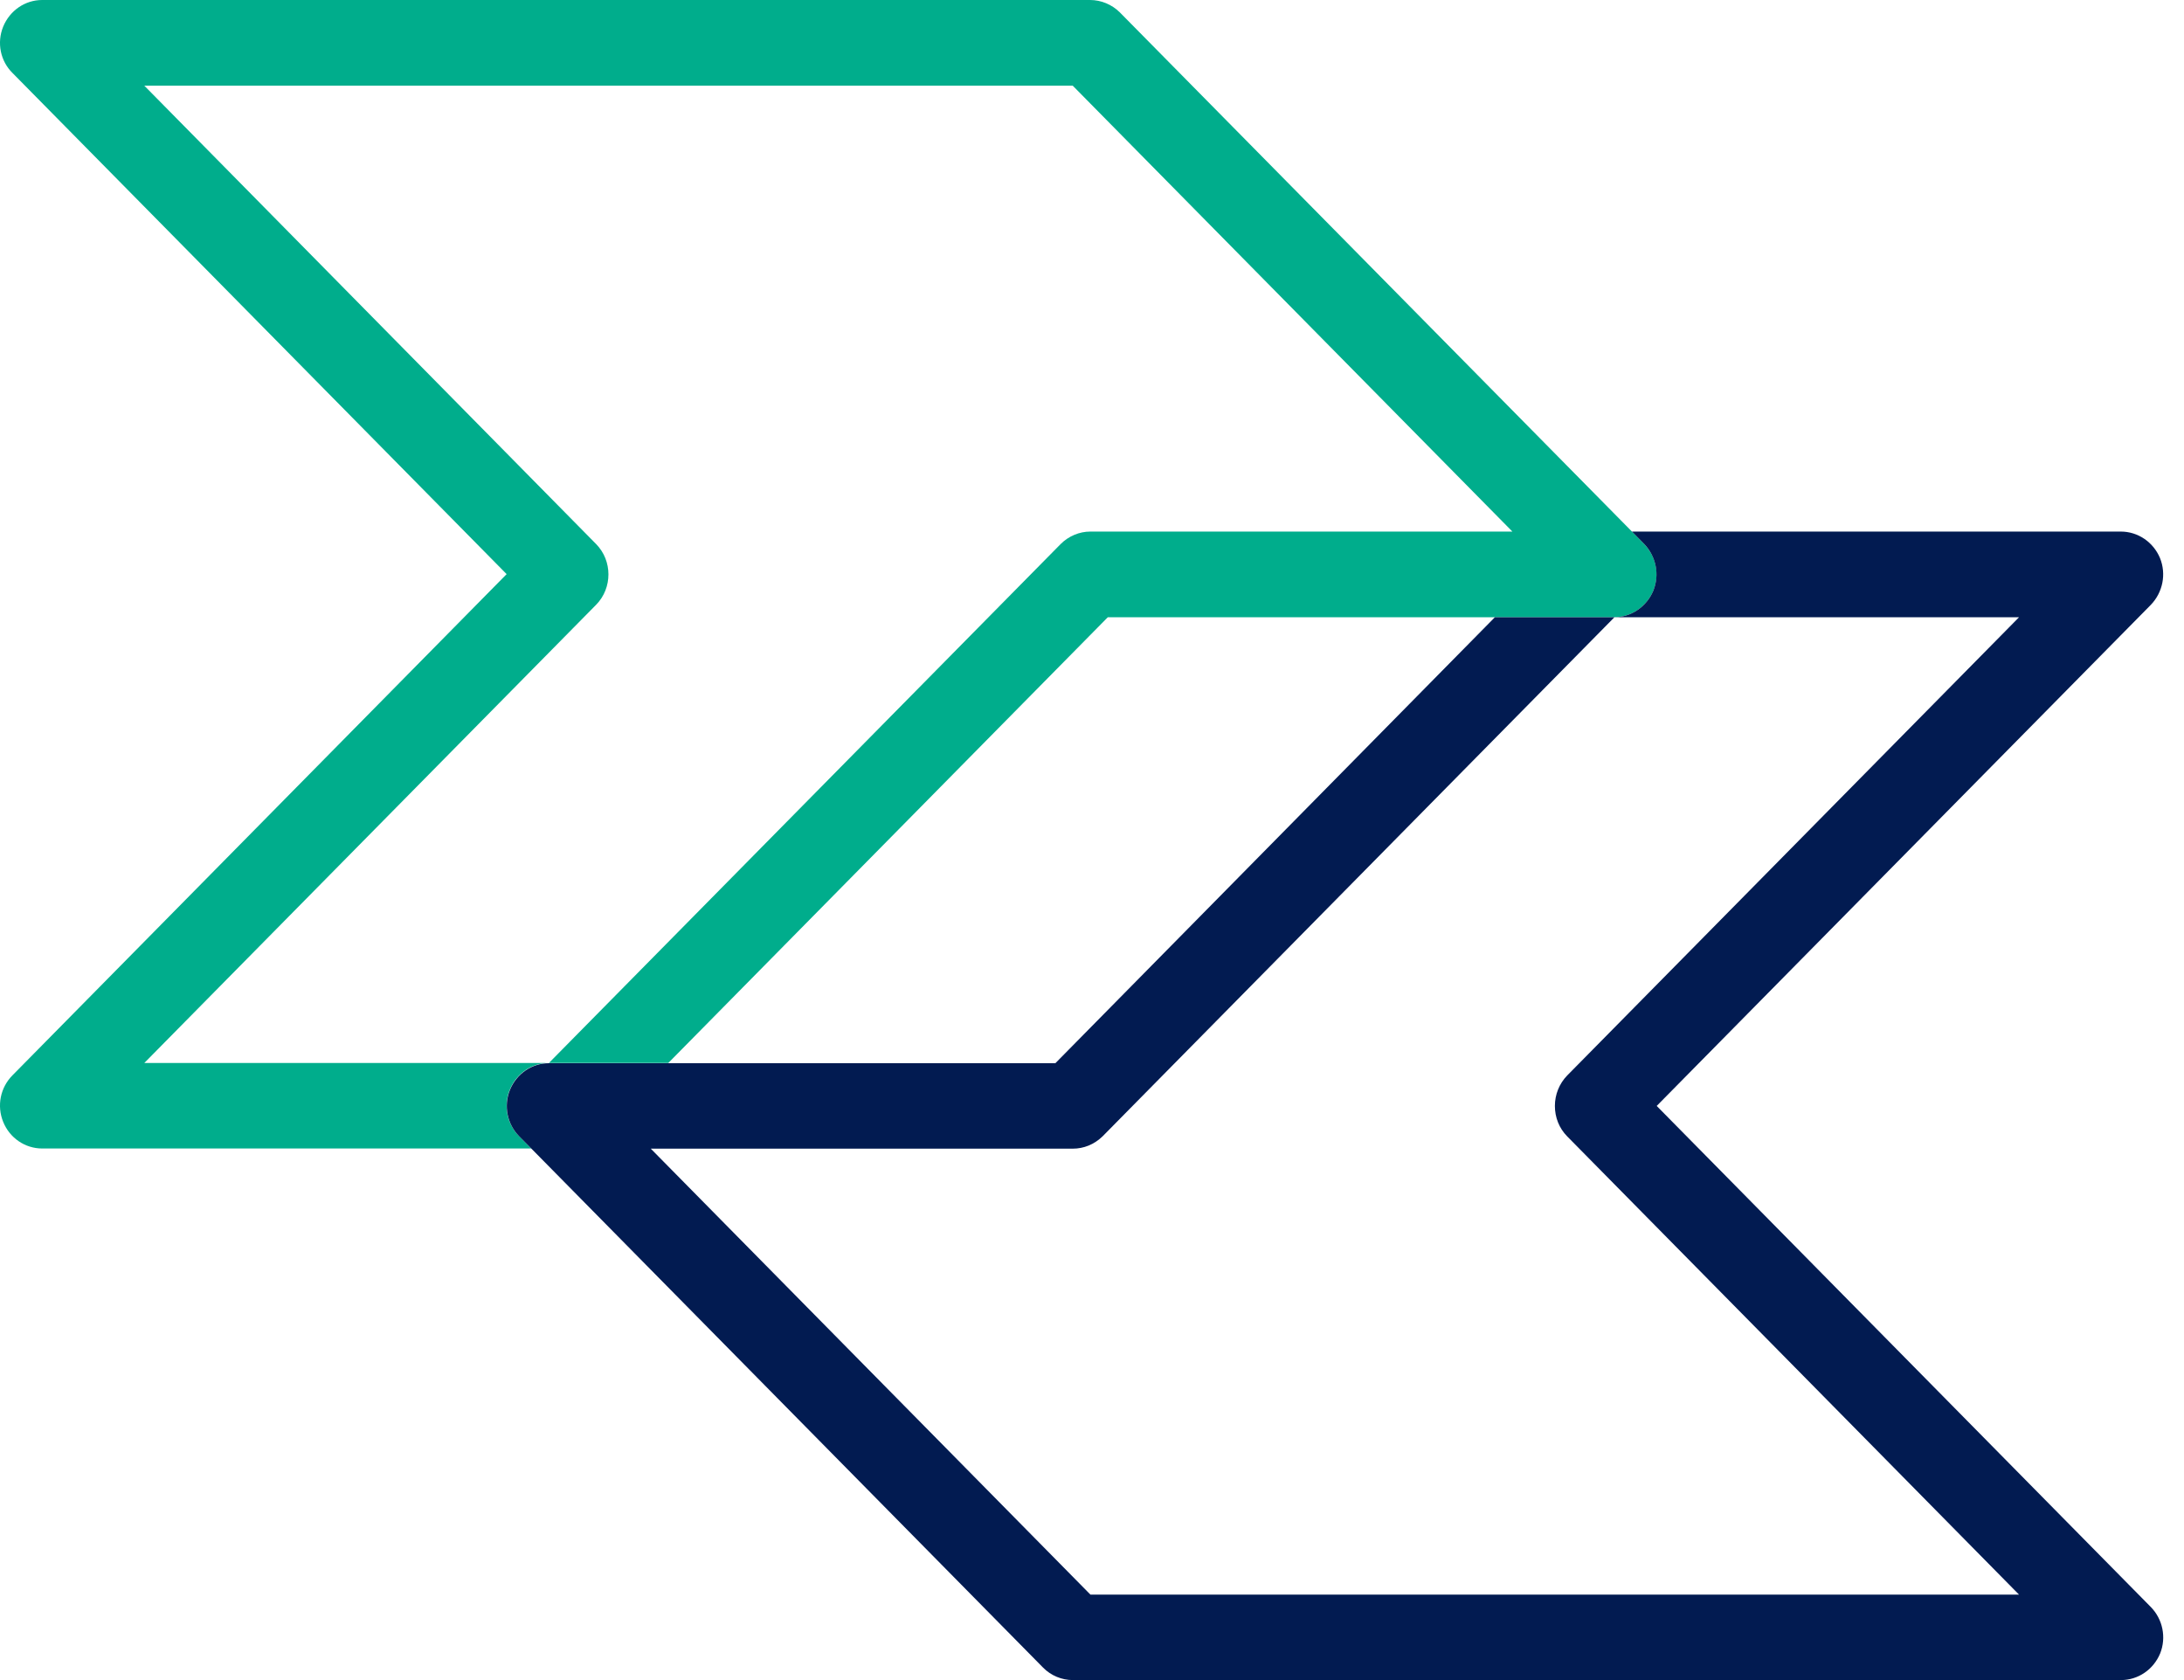
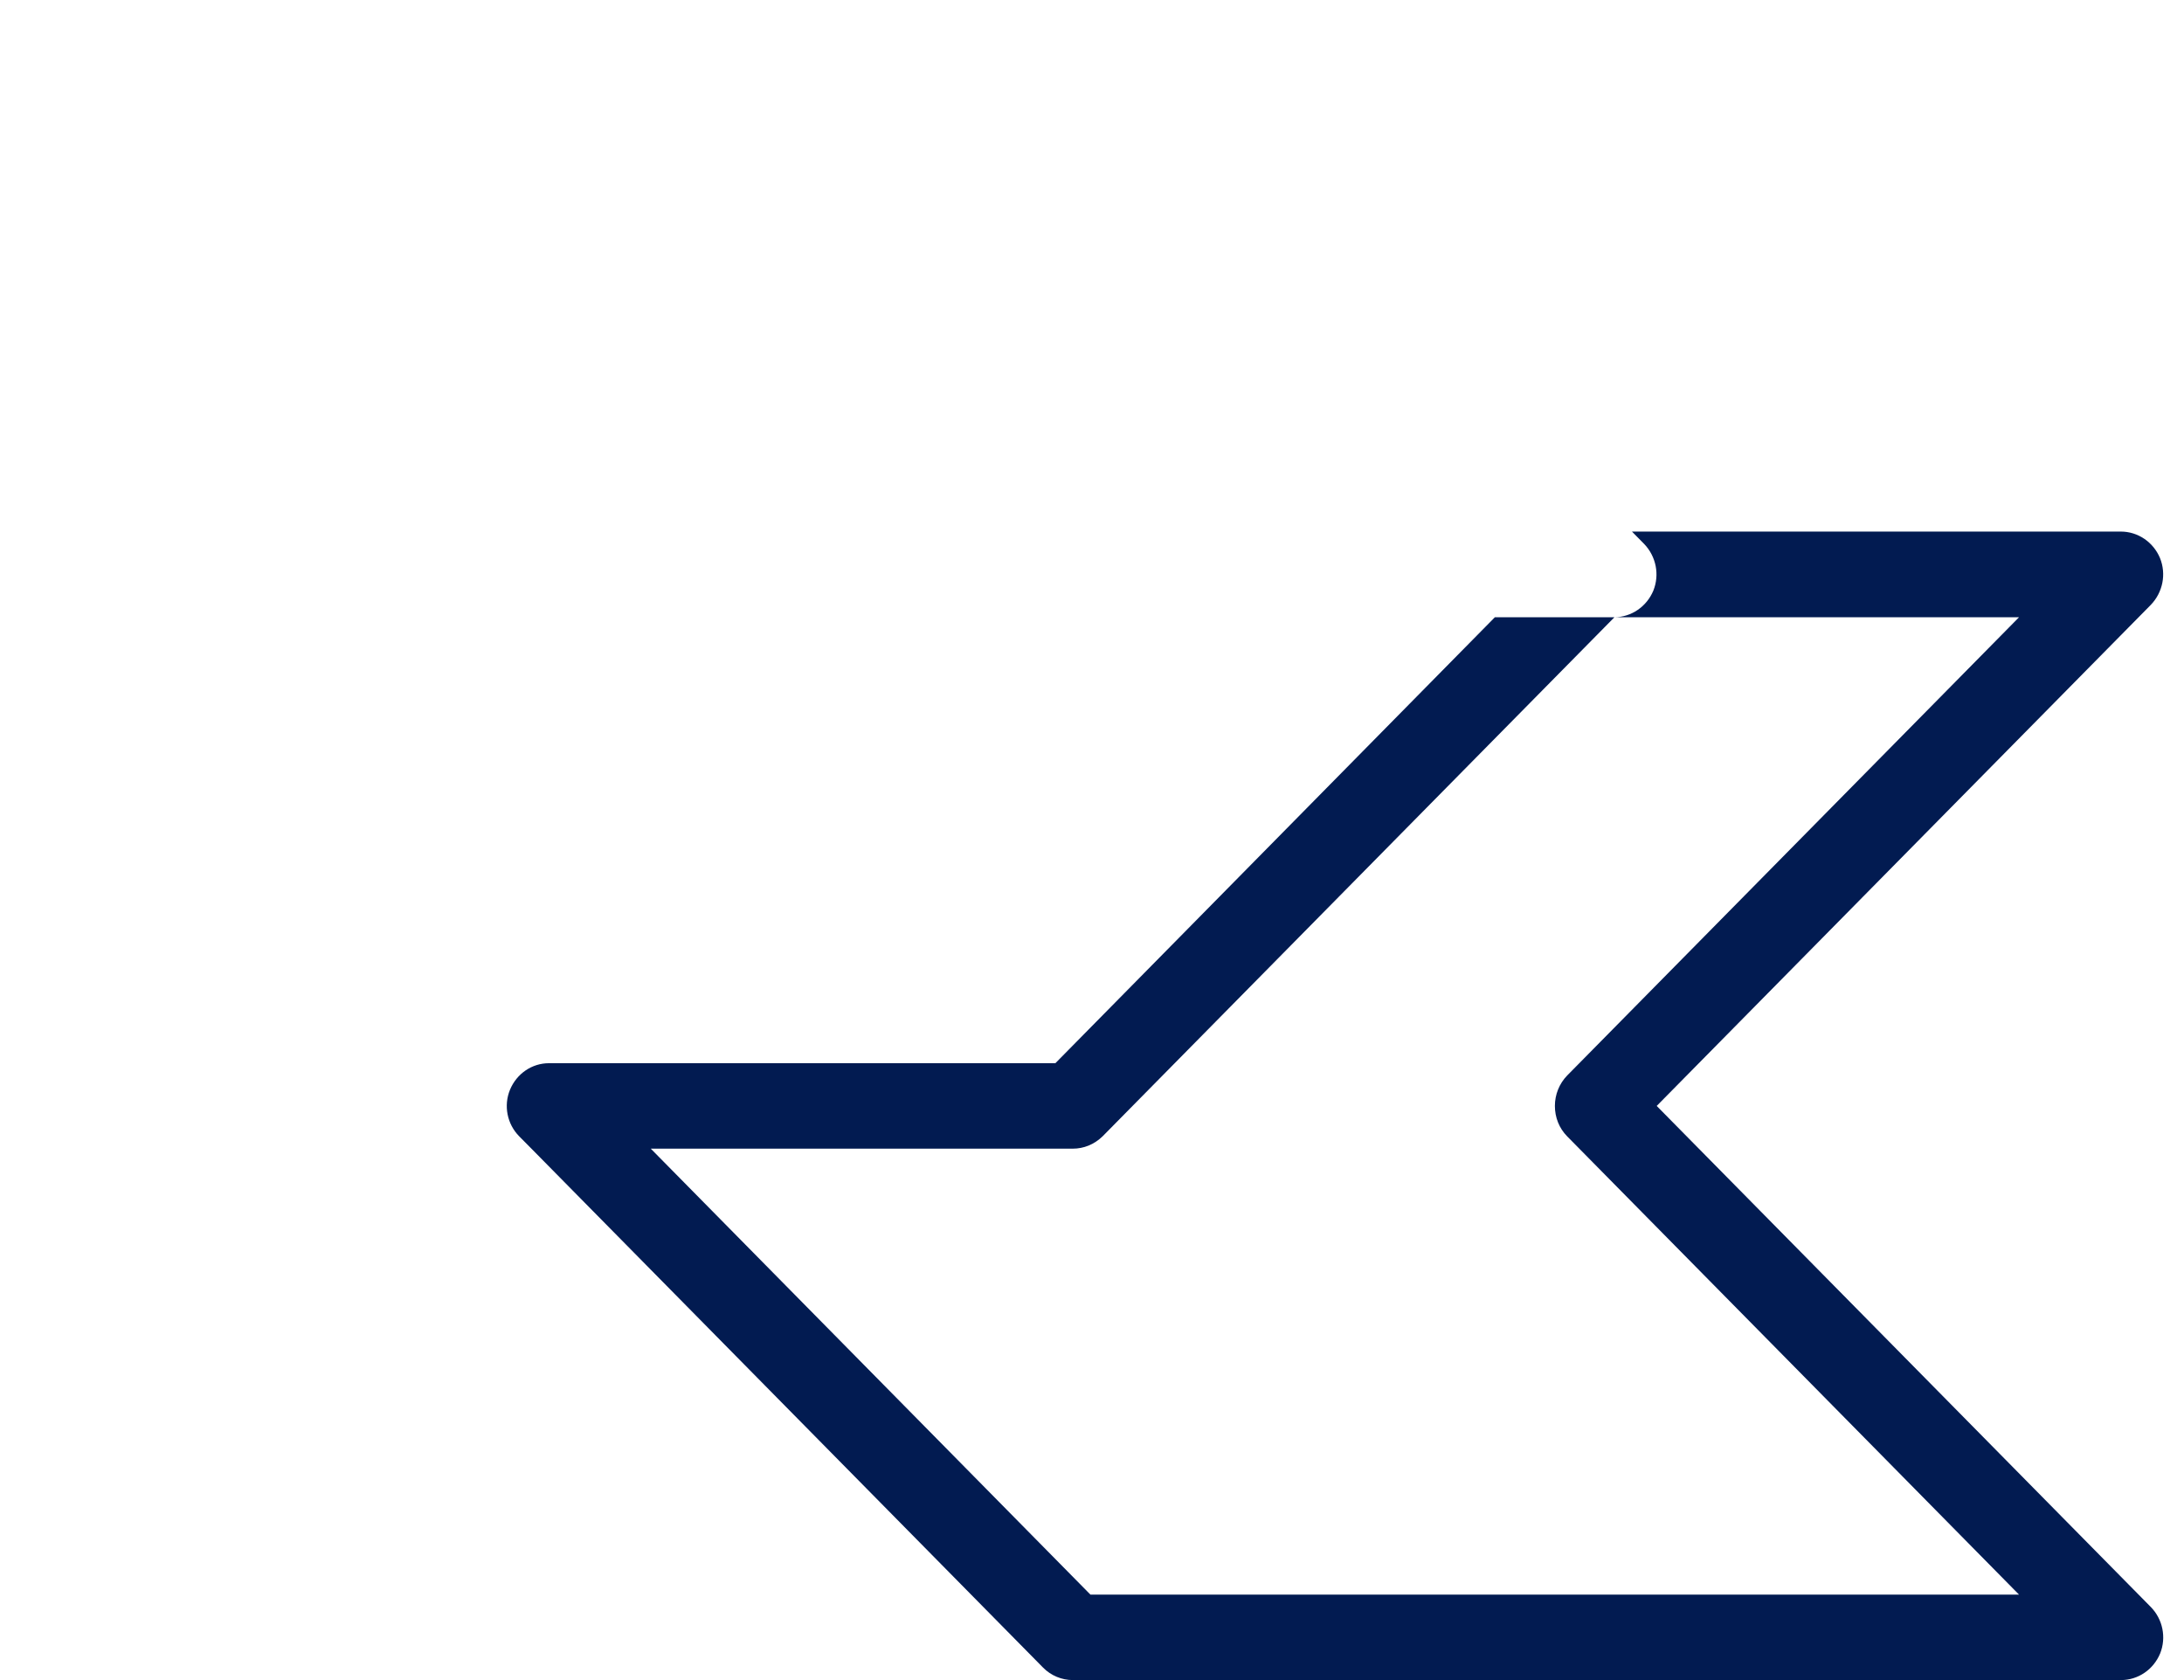
<svg xmlns="http://www.w3.org/2000/svg" width="39" height="30" viewBox="0 0 39 30" fill="none">
-   <path d="M29.524 10.547C29.404 10.833 29.132 11.019 28.828 11.022C28.825 11.022 28.825 11.022 28.825 11.022H19.782L11.934 18.981H9.802L18.941 9.714C19.083 9.572 19.276 9.492 19.469 9.492H27.007L19.156 1.53H2.577L10.644 9.714C10.938 10.012 10.938 10.499 10.647 10.797L2.577 18.981H9.799C9.496 18.981 9.224 19.167 9.104 19.456C8.987 19.741 9.053 20.069 9.268 20.287L9.486 20.508H0.753C0.449 20.508 0.174 20.322 0.057 20.033C-0.06 19.745 0.006 19.418 0.225 19.199L9.047 10.252L0.225 1.305C0.006 1.09 -0.06 0.763 0.057 0.475C0.177 0.186 0.449 0 0.753 0H19.466C19.662 0 19.855 0.08 19.997 0.221L29.142 9.492L29.36 9.714C29.575 9.938 29.641 10.262 29.524 10.547Z" fill="#00AD8C" />
  <path d="M38.574 29.525C38.454 29.814 38.179 30 37.875 30H19.156C18.96 30 18.767 29.92 18.628 29.779L9.49 20.511L9.271 20.29C9.056 20.072 8.99 19.744 9.107 19.459C9.227 19.171 9.499 18.985 9.803 18.985H18.846L26.694 11.022H28.826C28.829 11.022 28.829 11.022 28.829 11.022L19.69 20.29C19.539 20.437 19.352 20.511 19.156 20.511H11.621L19.472 28.474H36.054L27.984 20.29C27.842 20.145 27.766 19.953 27.766 19.748C27.766 19.543 27.845 19.35 27.984 19.206L36.054 11.022H28.829C29.132 11.019 29.404 10.833 29.524 10.547C29.638 10.262 29.575 9.938 29.36 9.713L29.142 9.492H37.872C38.176 9.492 38.451 9.678 38.571 9.964C38.688 10.252 38.621 10.579 38.407 10.801L29.584 19.748L38.407 28.695C38.621 28.913 38.688 29.24 38.574 29.525Z" fill="#021B51" />
</svg>